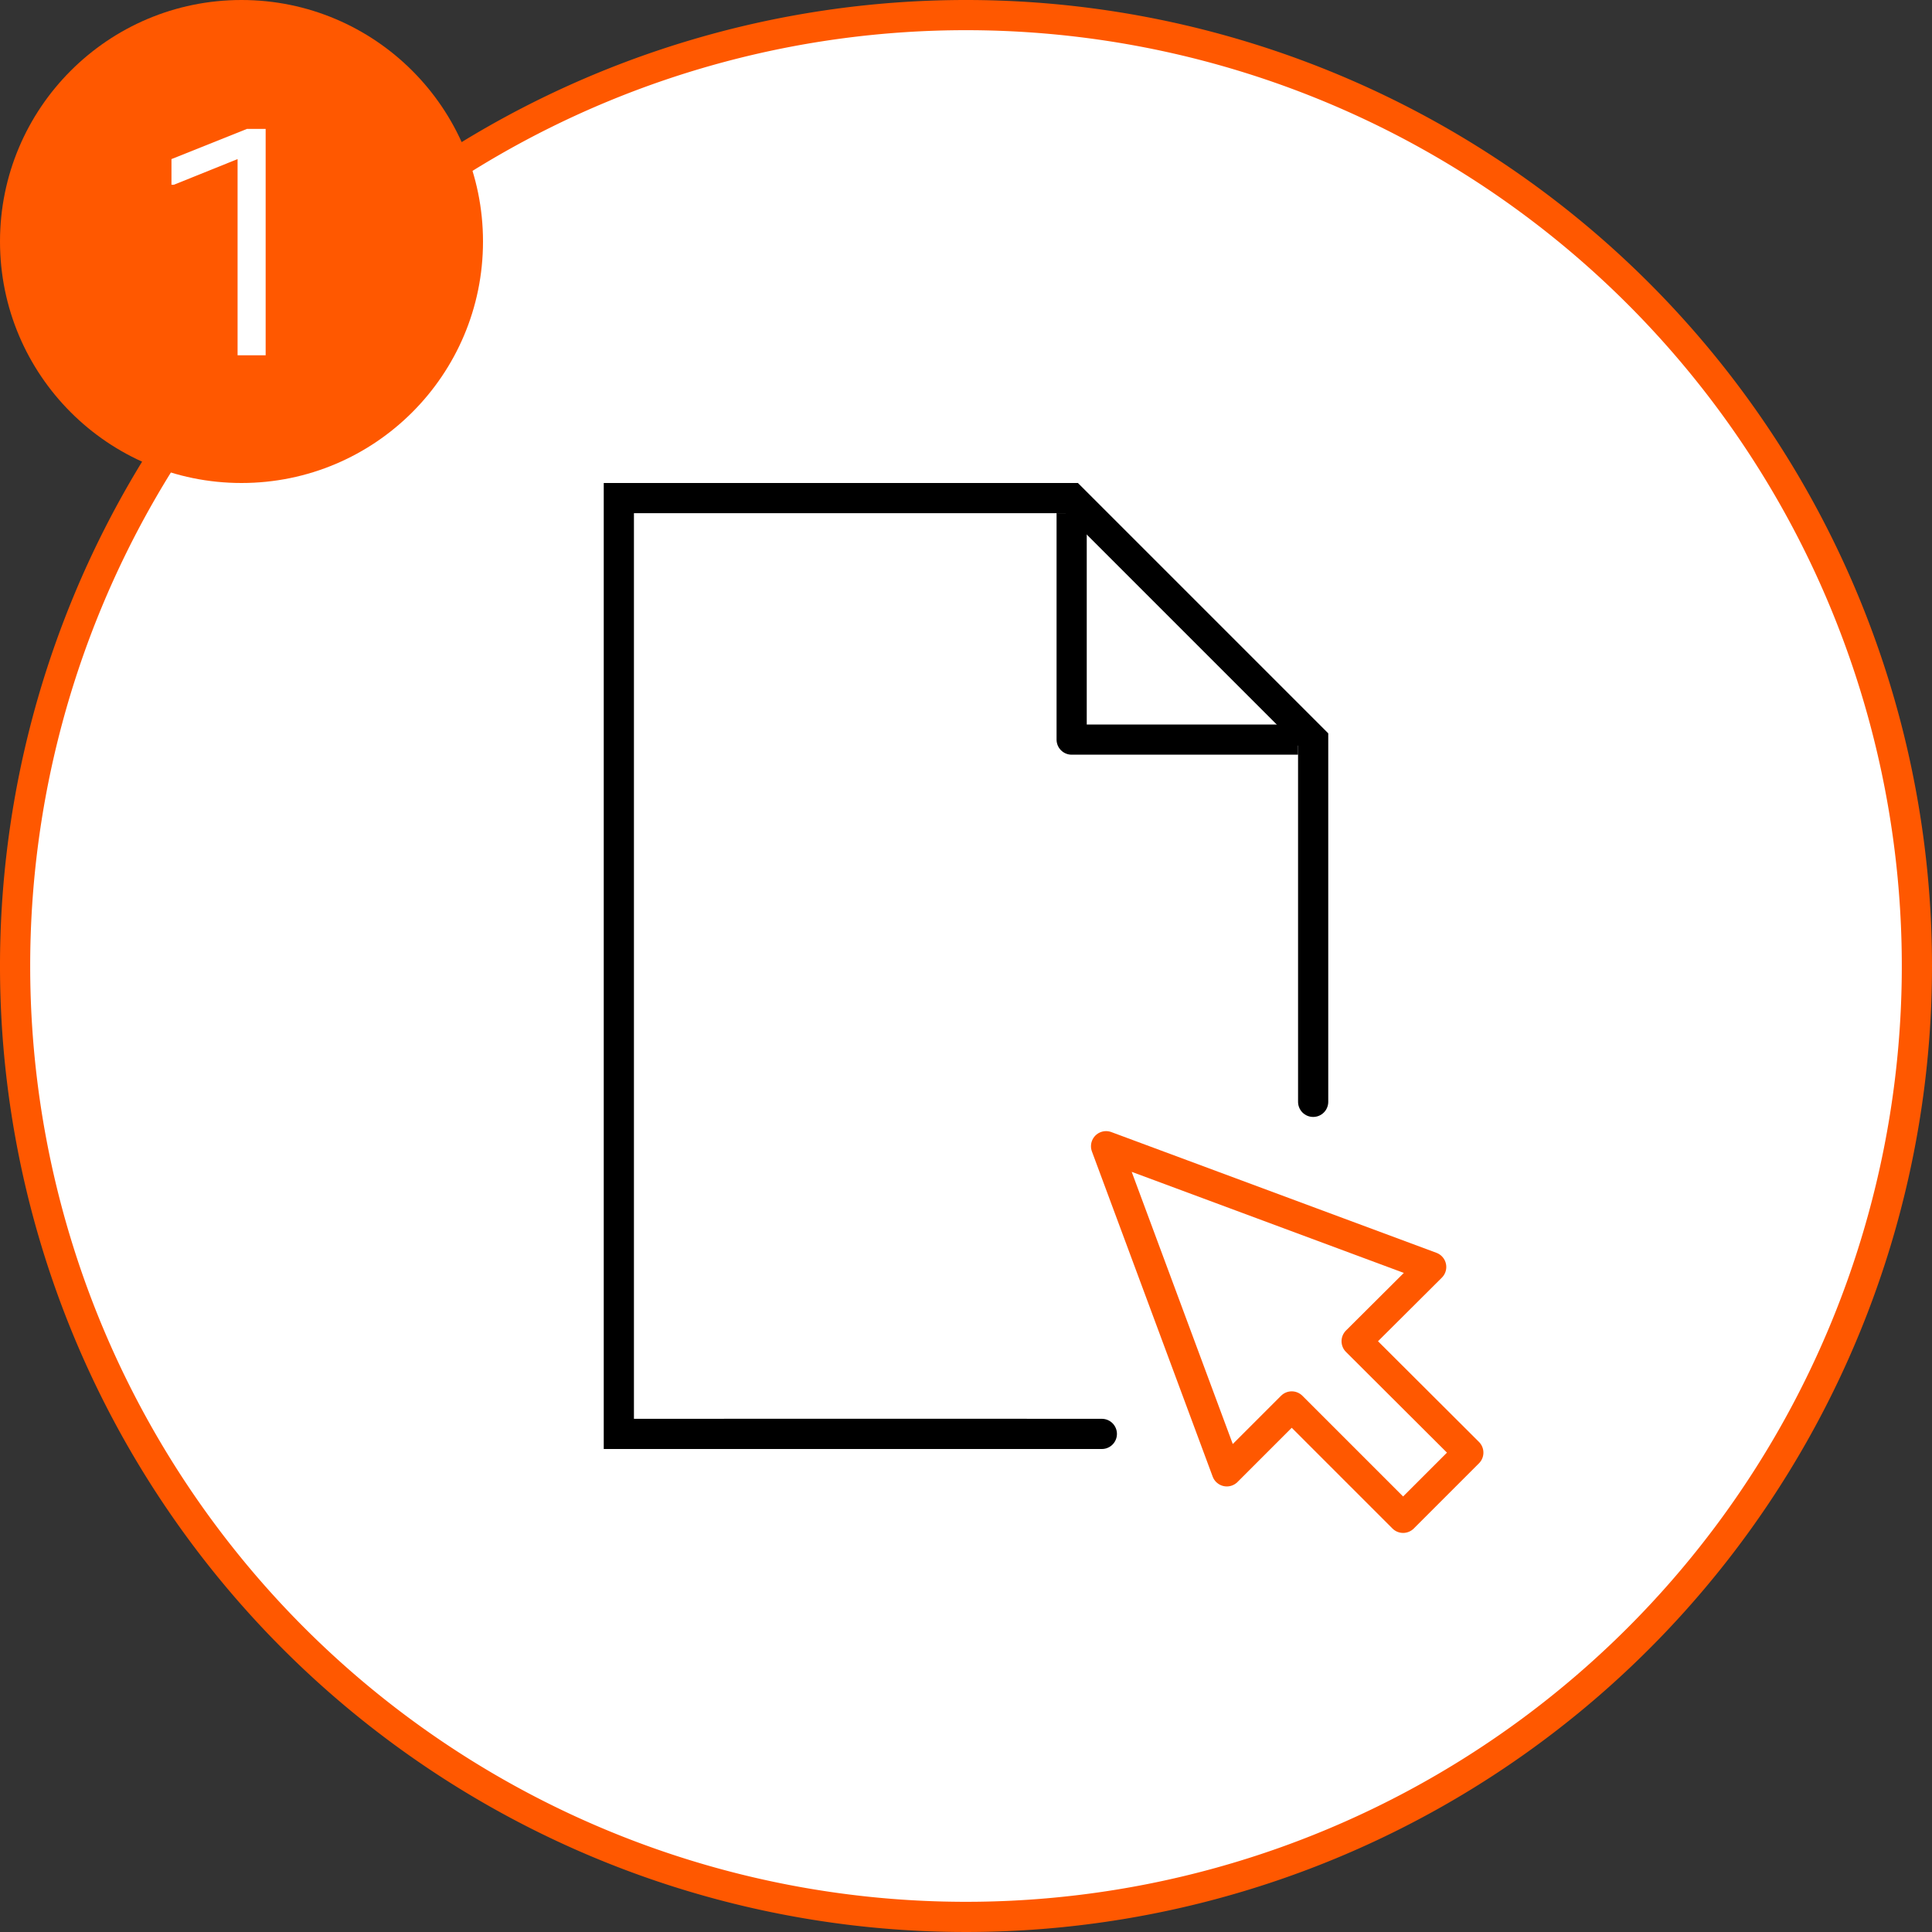
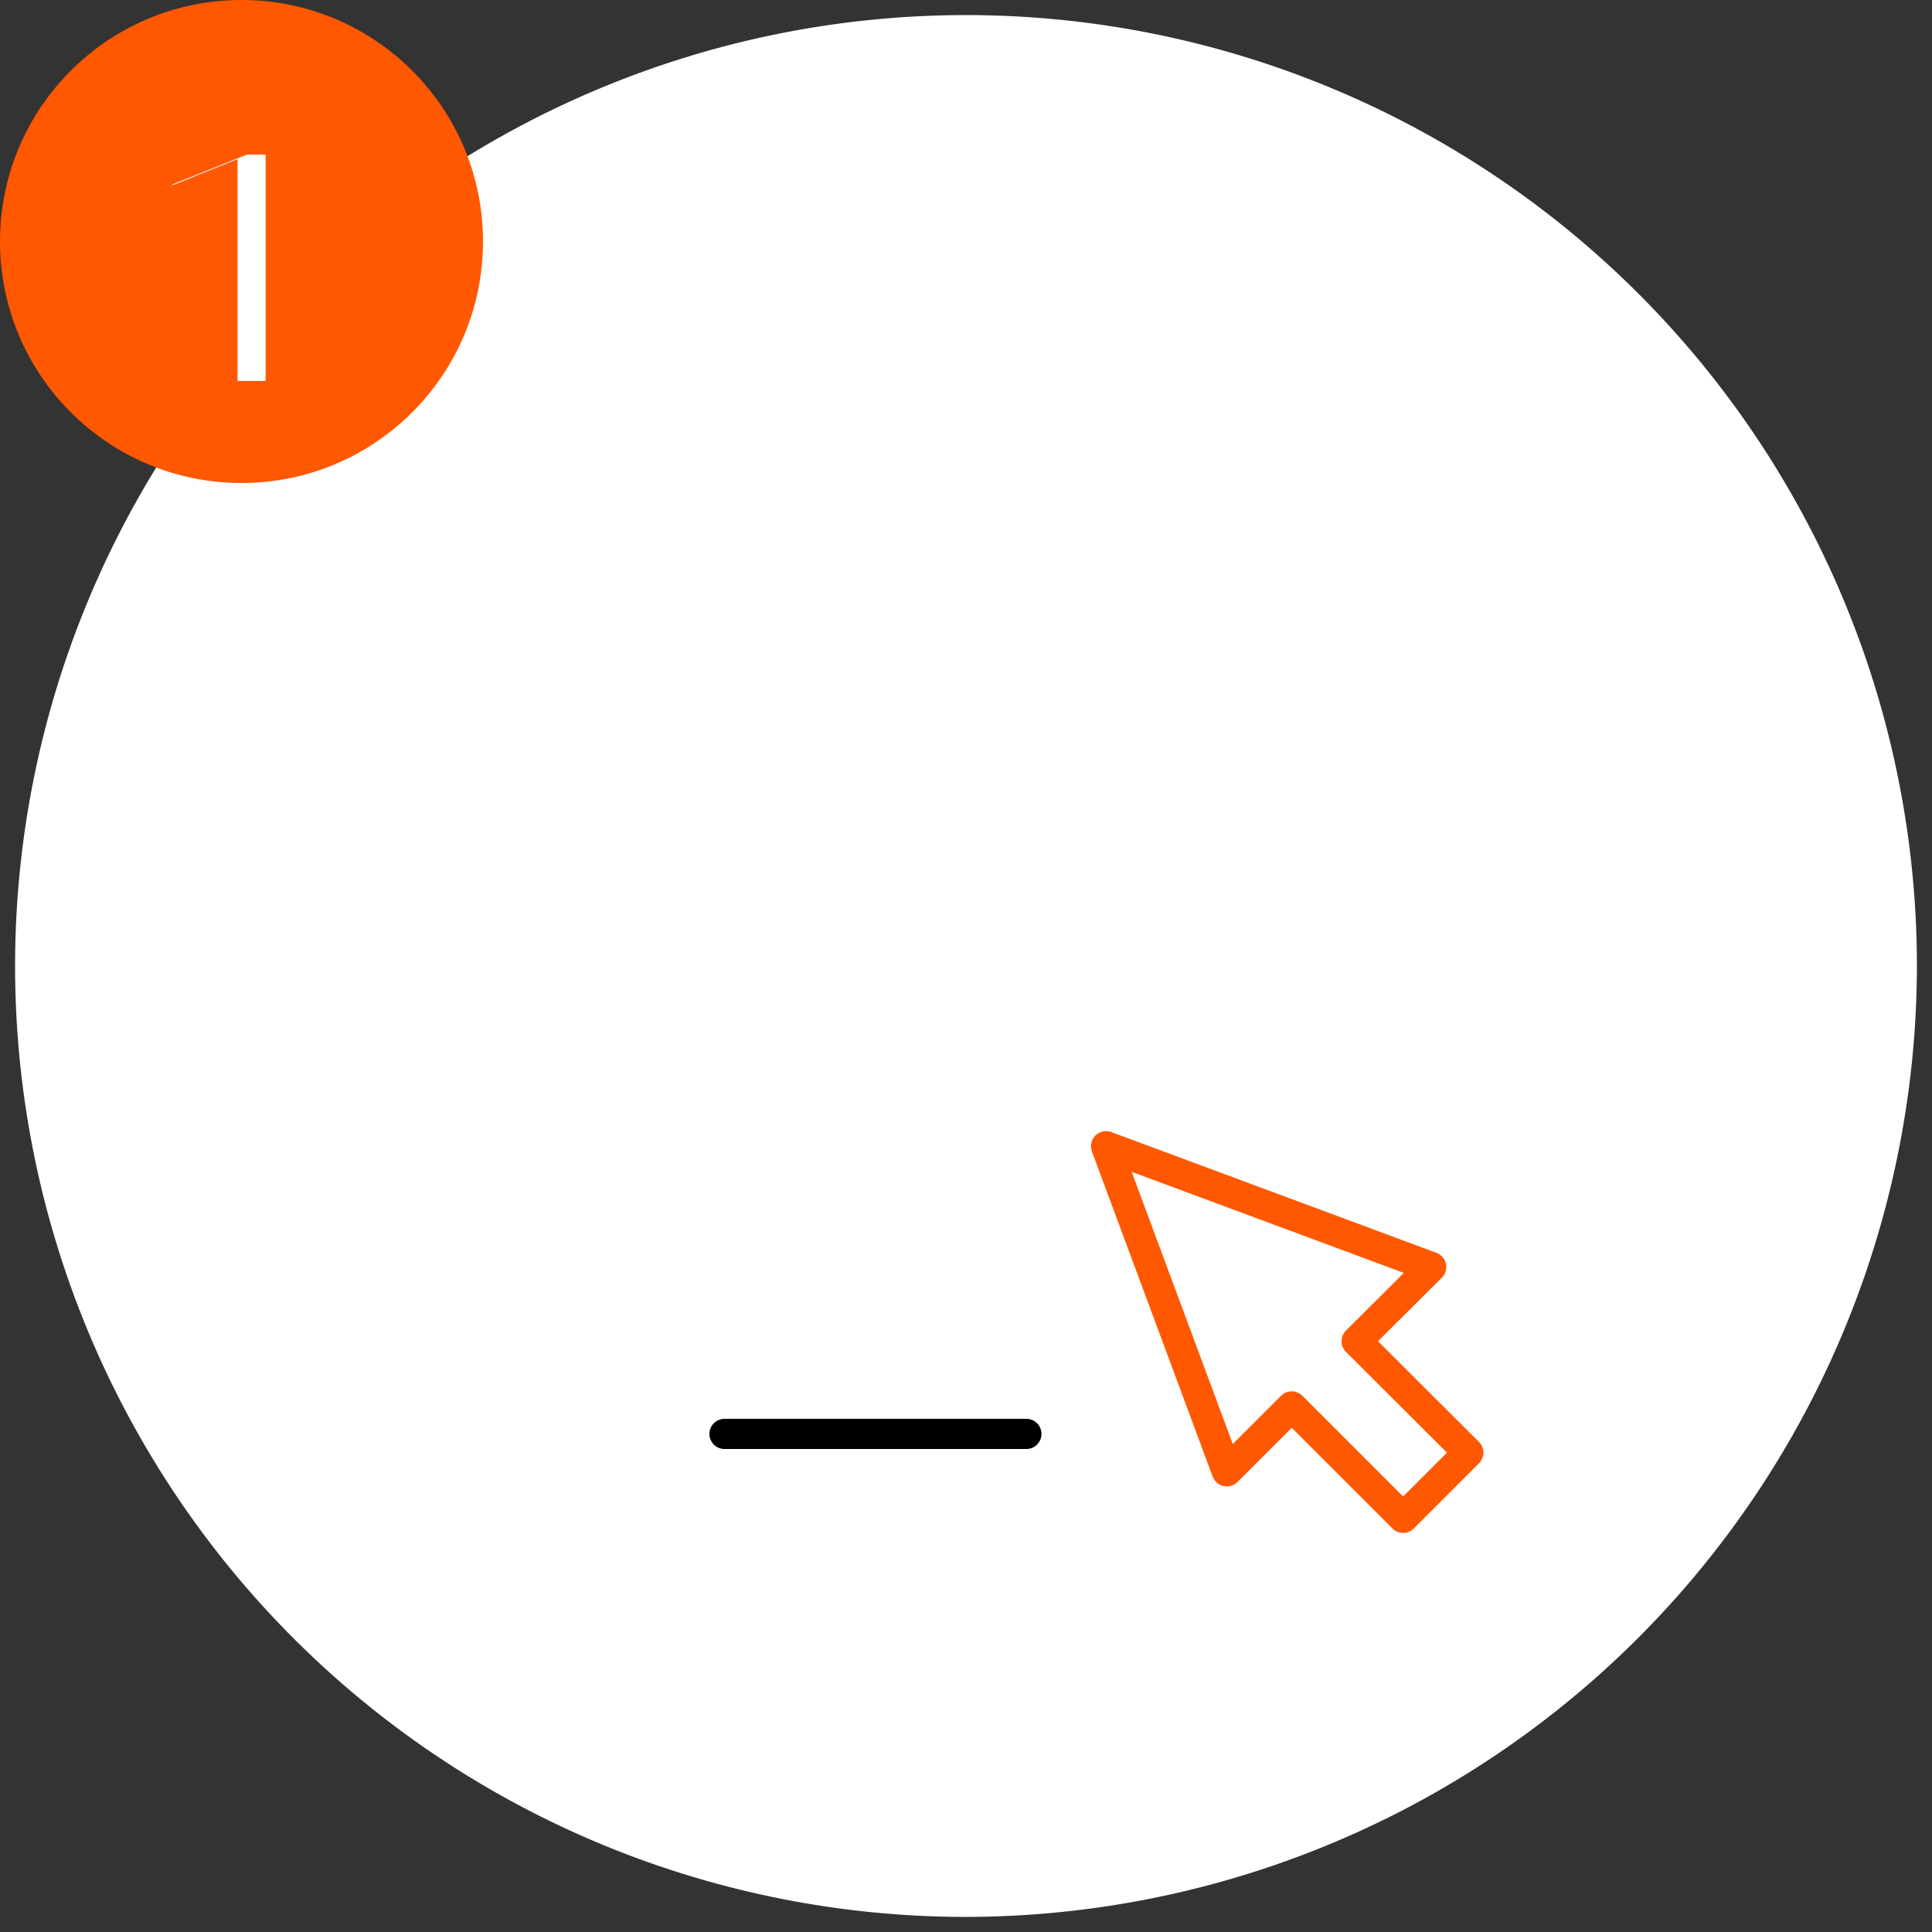
<svg xmlns="http://www.w3.org/2000/svg" width="64" height="64" viewBox="0 0 64 64">
  <rect x="0" y="0" width="64" height="64" fill="#333333" stroke="none" />
  <defs>
    <style>.cls-1,.cls-5{fill:#fff;}.cls-2{fill:#ff5800;}.cls-3,.cls-4{fill:none;stroke:#000;}.cls-3,.cls-5{stroke-linejoin:round;}.cls-4{stroke-linecap:round;stroke-miterlimit:10;}.cls-5{stroke:#ff5800;fill-rule:evenodd;}</style>
  </defs>
  <title>order-steps64</title>
  <g id="to-do2">
    <path class="cls-1" d="M32,63.5A31.5,31.5,0,1,1,63.5,32,31.54,31.54,0,0,1,32,63.5Z" />
-     <path class="cls-2" d="M32,1A31,31,0,1,1,1,32,31,31,0,0,1,32,1m0-1A32,32,0,1,0,64,32,32,32,0,0,0,32,0Z" />
-     <polyline class="cls-3" points="43 24.5 35.5 24.5 35.5 17" />
    <line class="cls-4" x1="24" y1="47.5" x2="34" y2="47.5" />
-     <polyline class="cls-4" points="36.5 47.5 34 47.5 20.5 47.5 20.5 16.5 35.5 16.5 43.5 24.5 43.5 36.5" />
    <circle class="cls-2" cx="8" cy="8" r="8" />
-     <path class="cls-1" d="M7.87,5.27l-2.11.85H5.68V5.27l2.5-1H8.8v7.5H7.87Z" />
+     <path class="cls-1" d="M7.87,5.27l-2.11.85H5.68l2.5-1H8.8v7.5H7.87Z" />
    <polygon class="cls-5" points="36.64 37.97 40.64 48.74 42.79 46.59 46.48 50.28 48.64 48.12 44.94 44.43 47.41 41.97 36.64 37.97" />
  </g>
</svg>